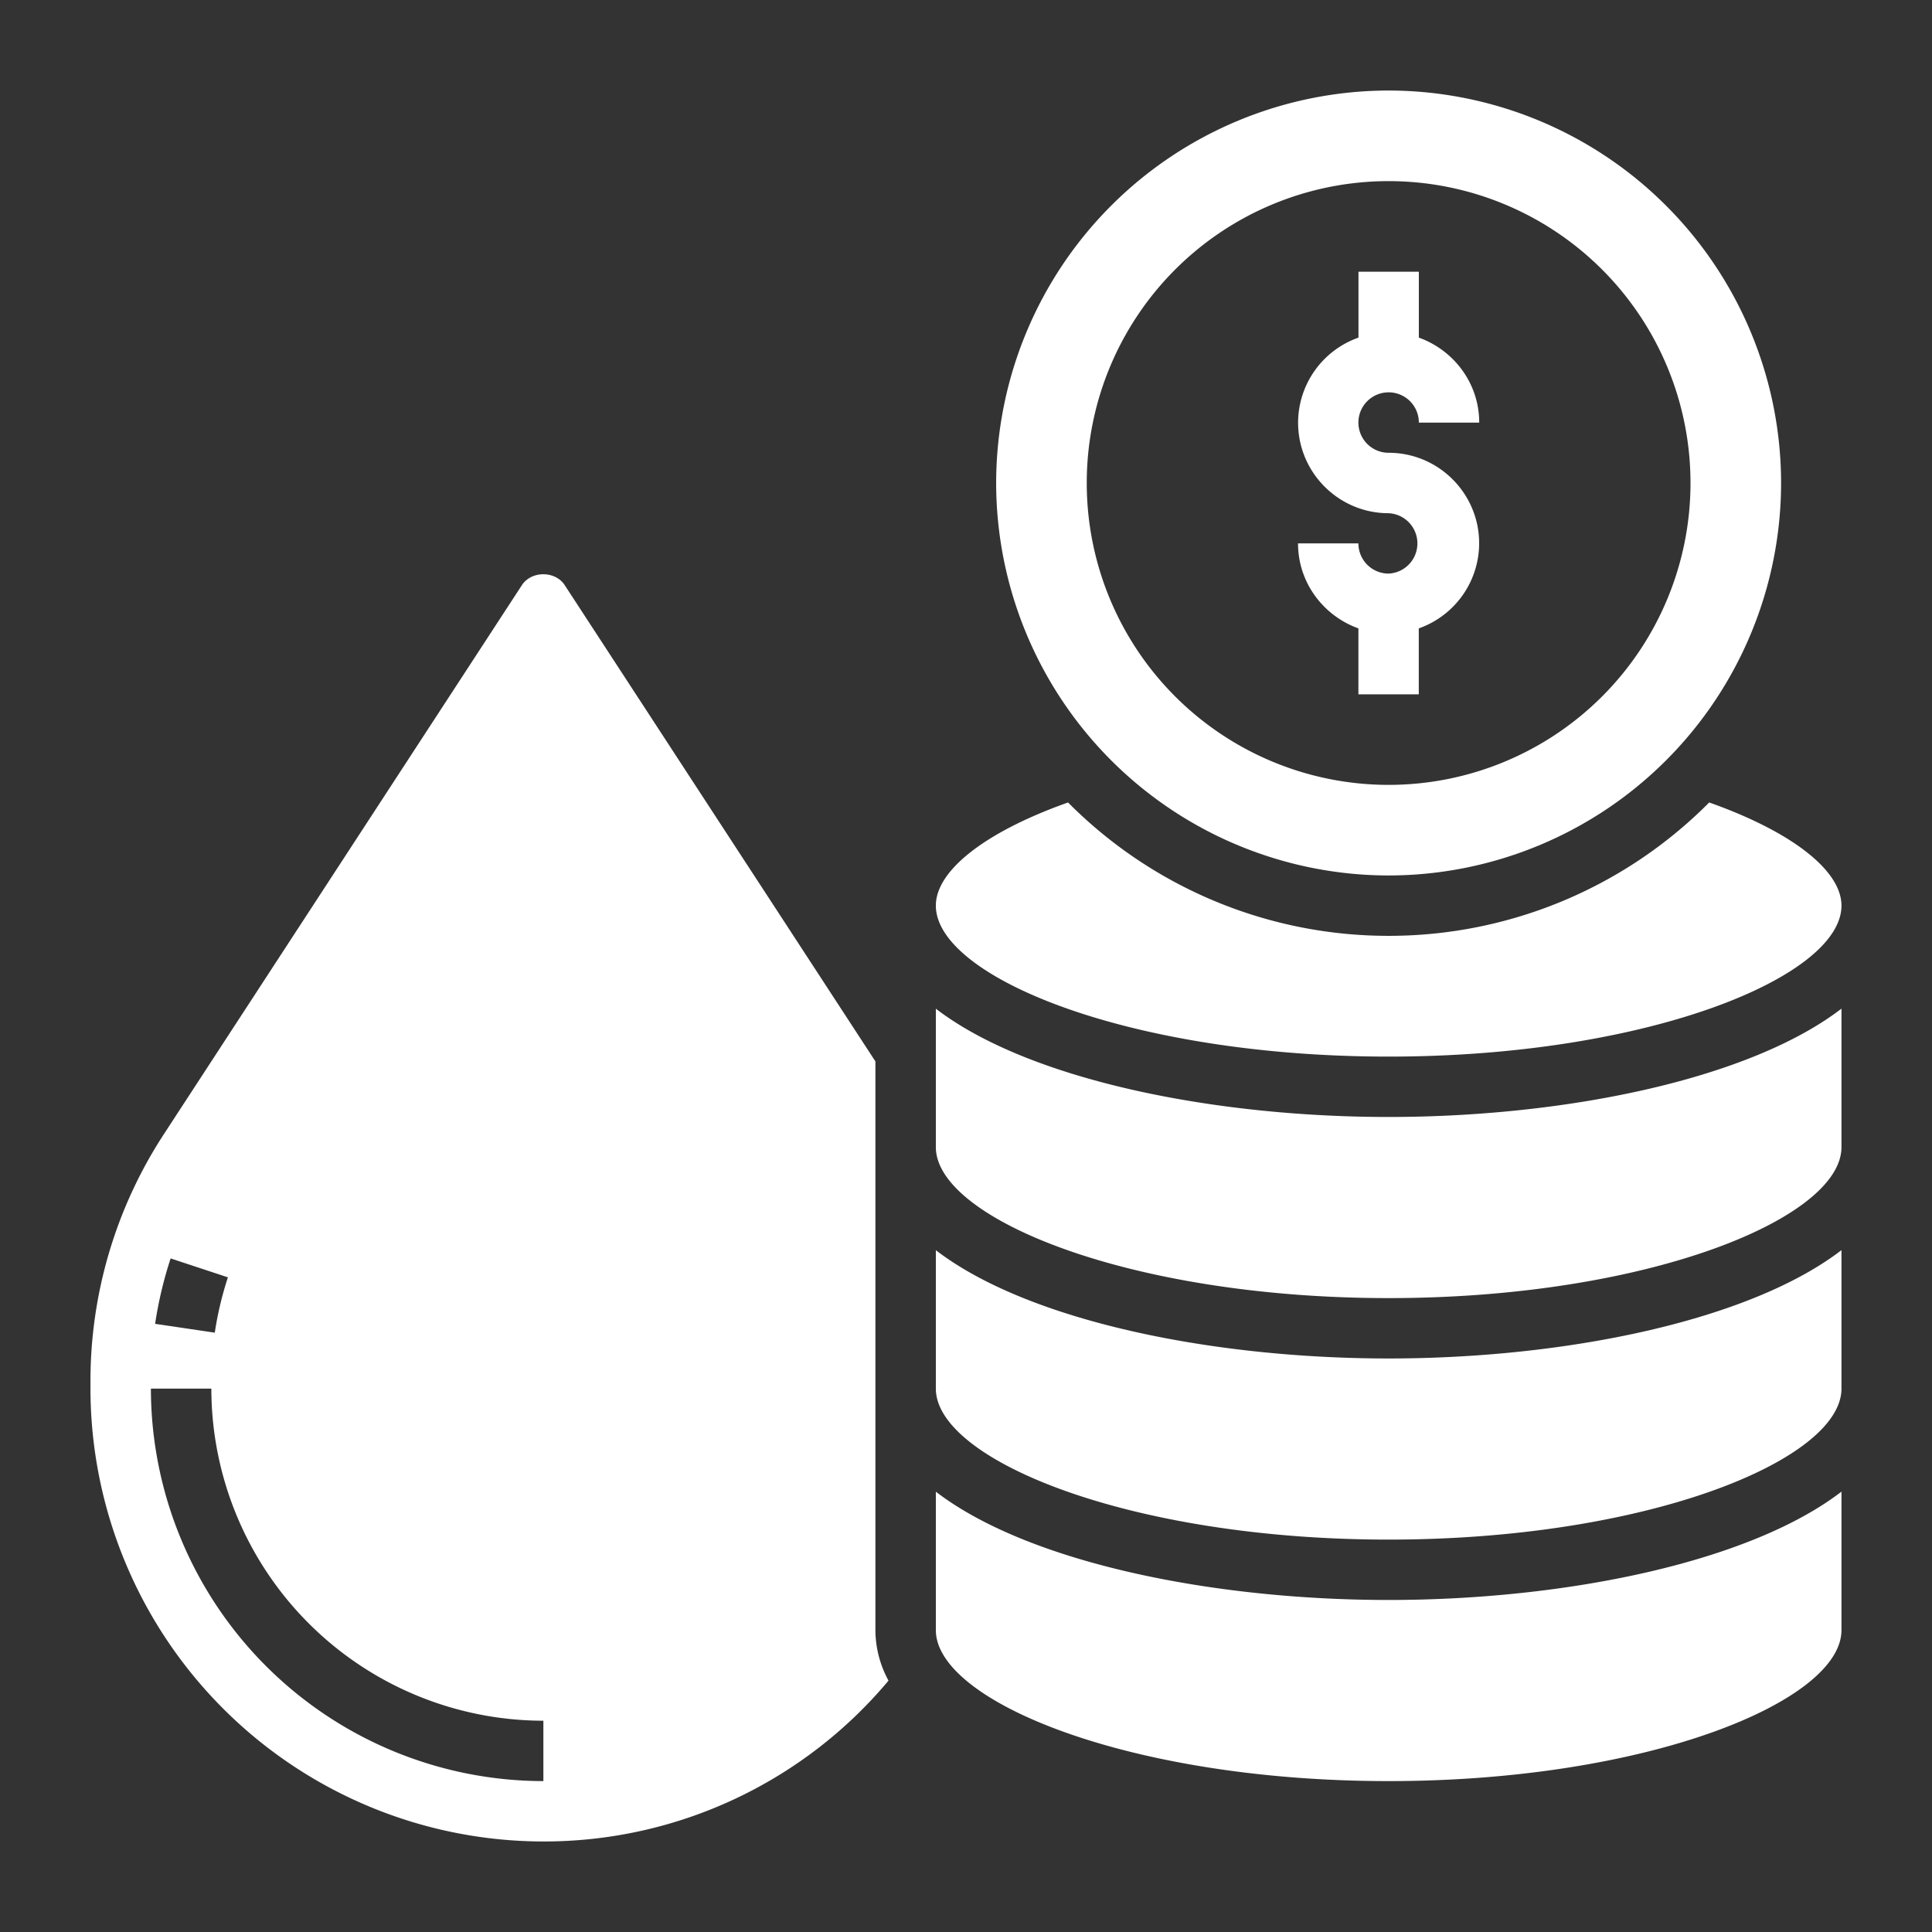
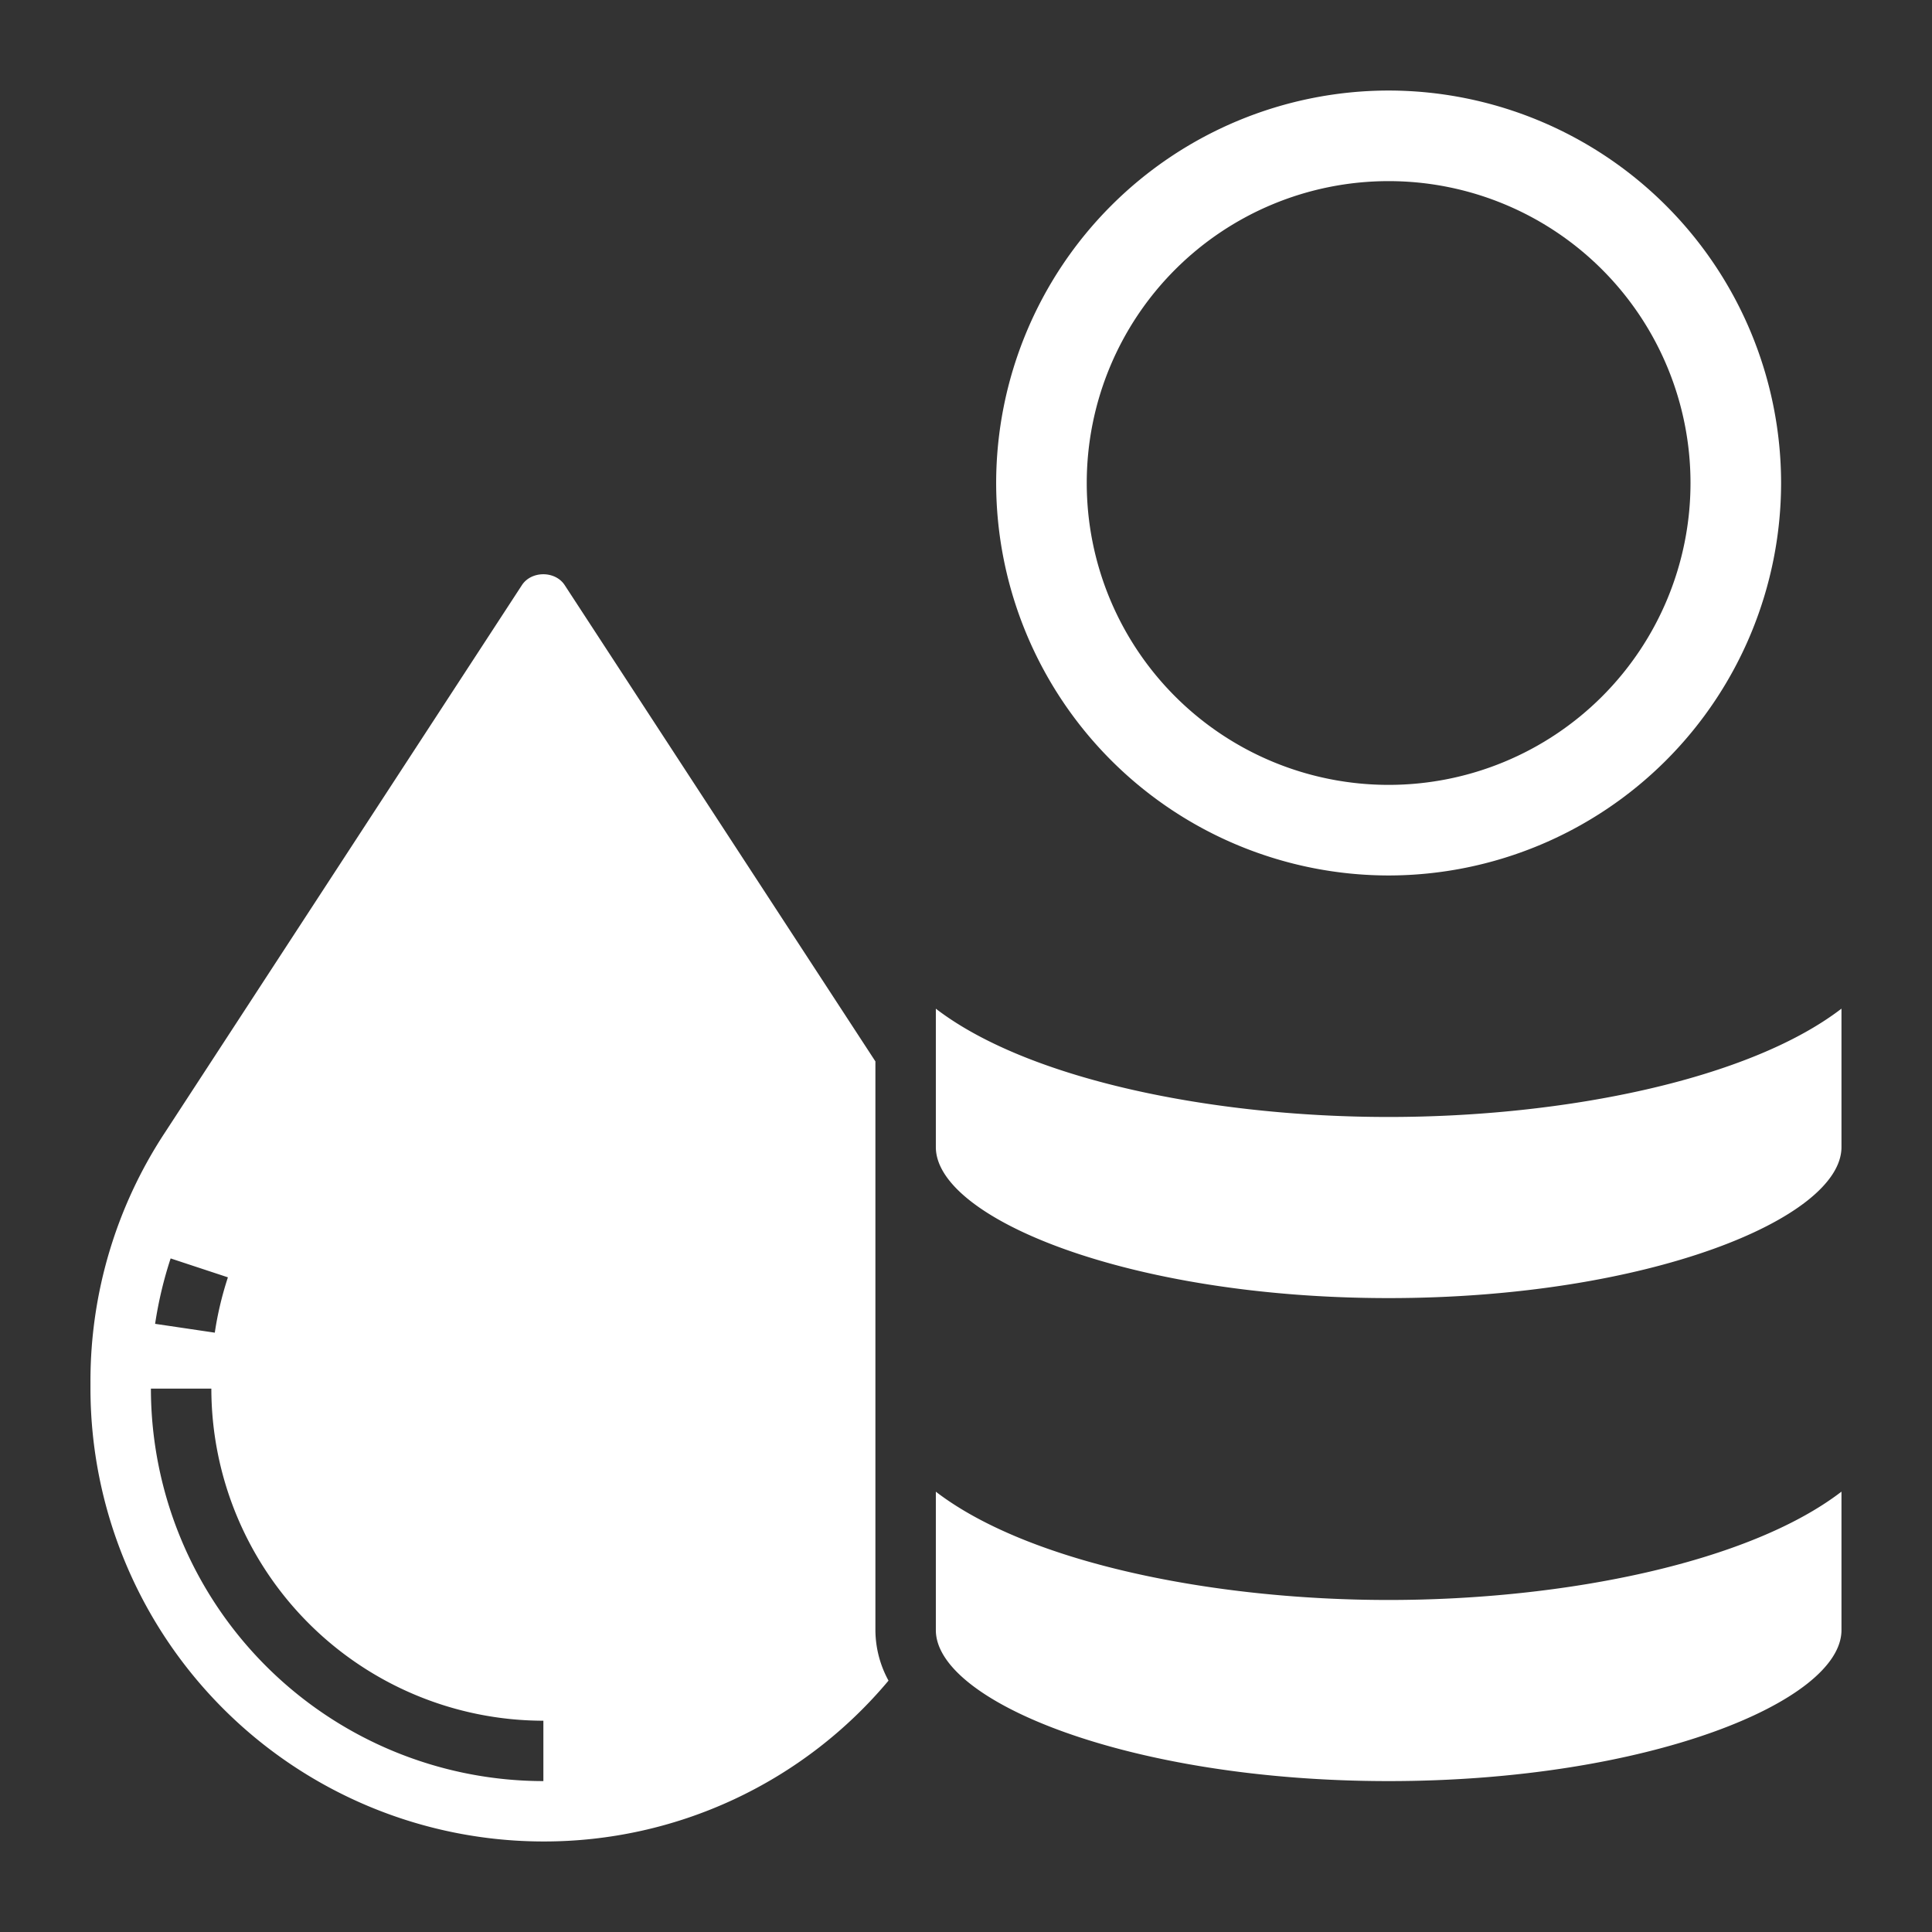
<svg xmlns="http://www.w3.org/2000/svg" width="28" height="28" fill="none">
  <rect width="100%" height="100%" fill="#333333" stroke="none" />
  <g fill="#fff">
-     <path d="M20.125 15.313c3.756 0 6.563-1.155 6.563-2.188 0-.514-.732-1.076-1.917-1.495a6.543 6.543 0 0 1-4.646 1.933 6.543 6.543 0 0 1-4.646-1.933c-1.185.42-1.916.98-1.916 1.495 0 1.033 2.806 2.188 6.562 2.188Z" />
    <path d="M20.125 12.688A5.694 5.694 0 0 0 25.813 7a5.694 5.694 0 0 0-5.688-5.688A5.694 5.694 0 0 0 14.437 7a5.694 5.694 0 0 0 5.688 5.688Zm0-10.063a4.375 4.375 0 1 1 0 8.75 4.375 4.375 0 0 1 0-8.75ZM12.688 15.384 8.184 8.48c-.137-.21-.483-.21-.62 0l-5.187 7.954a6.543 6.543 0 0 0-1.066 3.584v.107a6.57 6.57 0 0 0 6.563 6.563 6.51 6.51 0 0 0 5.003-2.331 1.54 1.54 0 0 1-.19-.732v-8.24ZM2.473 18.238l.83.274c-.085.26-.15.53-.19.802l-.865-.128a5.77 5.77 0 0 1 .225-.948Zm5.402 7.575a5.694 5.694 0 0 1-5.688-5.688h.876a4.818 4.818 0 0 0 4.812 4.813v.875ZM13.563 21.618v2.007c0 1.032 2.806 2.188 6.562 2.188 3.756 0 6.563-1.155 6.563-2.188v-2.007c-1.336 1.026-4.003 1.57-6.563 1.57-2.56 0-5.227-.544-6.563-1.57ZM13.563 14.618v2.007c0 1.032 2.806 2.188 6.562 2.188 3.756 0 6.563-1.155 6.563-2.188v-2.007c-1.336 1.026-4.003 1.57-6.563 1.57-2.56 0-5.227-.544-6.563-1.57Z" />
-     <path d="M13.563 18.118v2.007c0 1.032 2.806 2.188 6.562 2.188 3.756 0 6.563-1.155 6.563-2.188v-2.007c-1.336 1.026-4.003 1.57-6.563 1.57-2.56 0-5.227-.544-6.563-1.57ZM20.125 8.313a.438.438 0 0 1-.438-.438h-.875c0 .57.368 1.05.875 1.232v.956h.875v-.956a1.31 1.31 0 0 0 .875-1.232c0-.724-.588-1.313-1.312-1.313a.438.438 0 1 1 .438-.437h.875c0-.57-.368-1.05-.875-1.232v-.955h-.875v.955a1.31 1.31 0 0 0-.875 1.232c0 .724.588 1.313 1.312 1.313a.438.438 0 0 1 0 .875Z" />
  </g>
</svg>